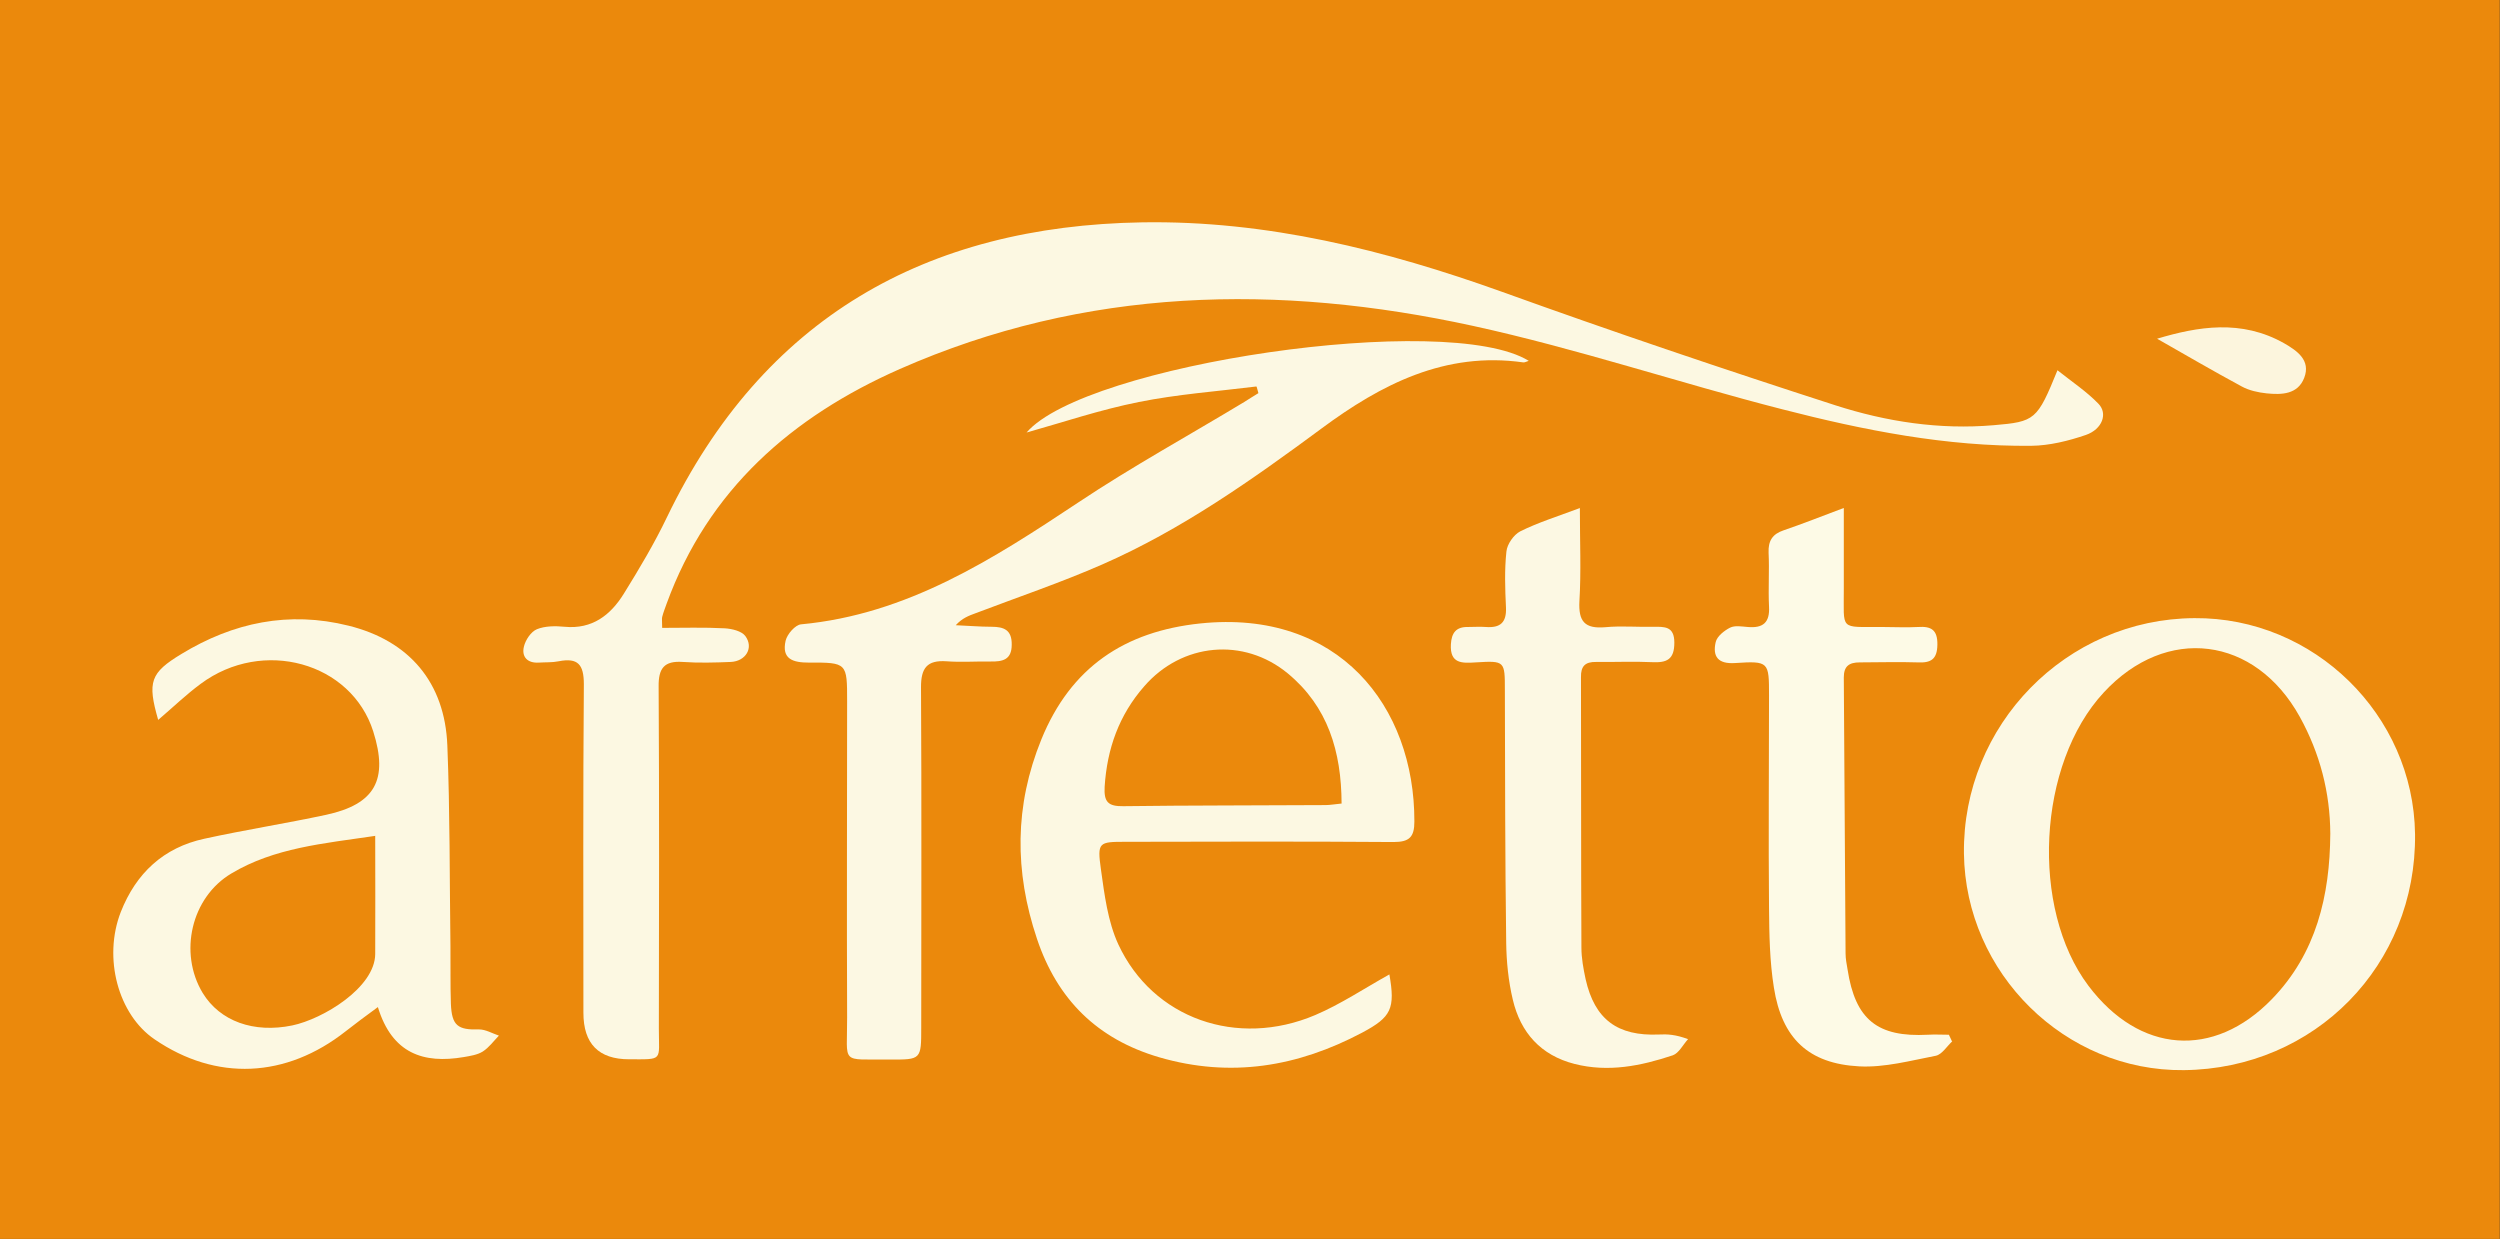
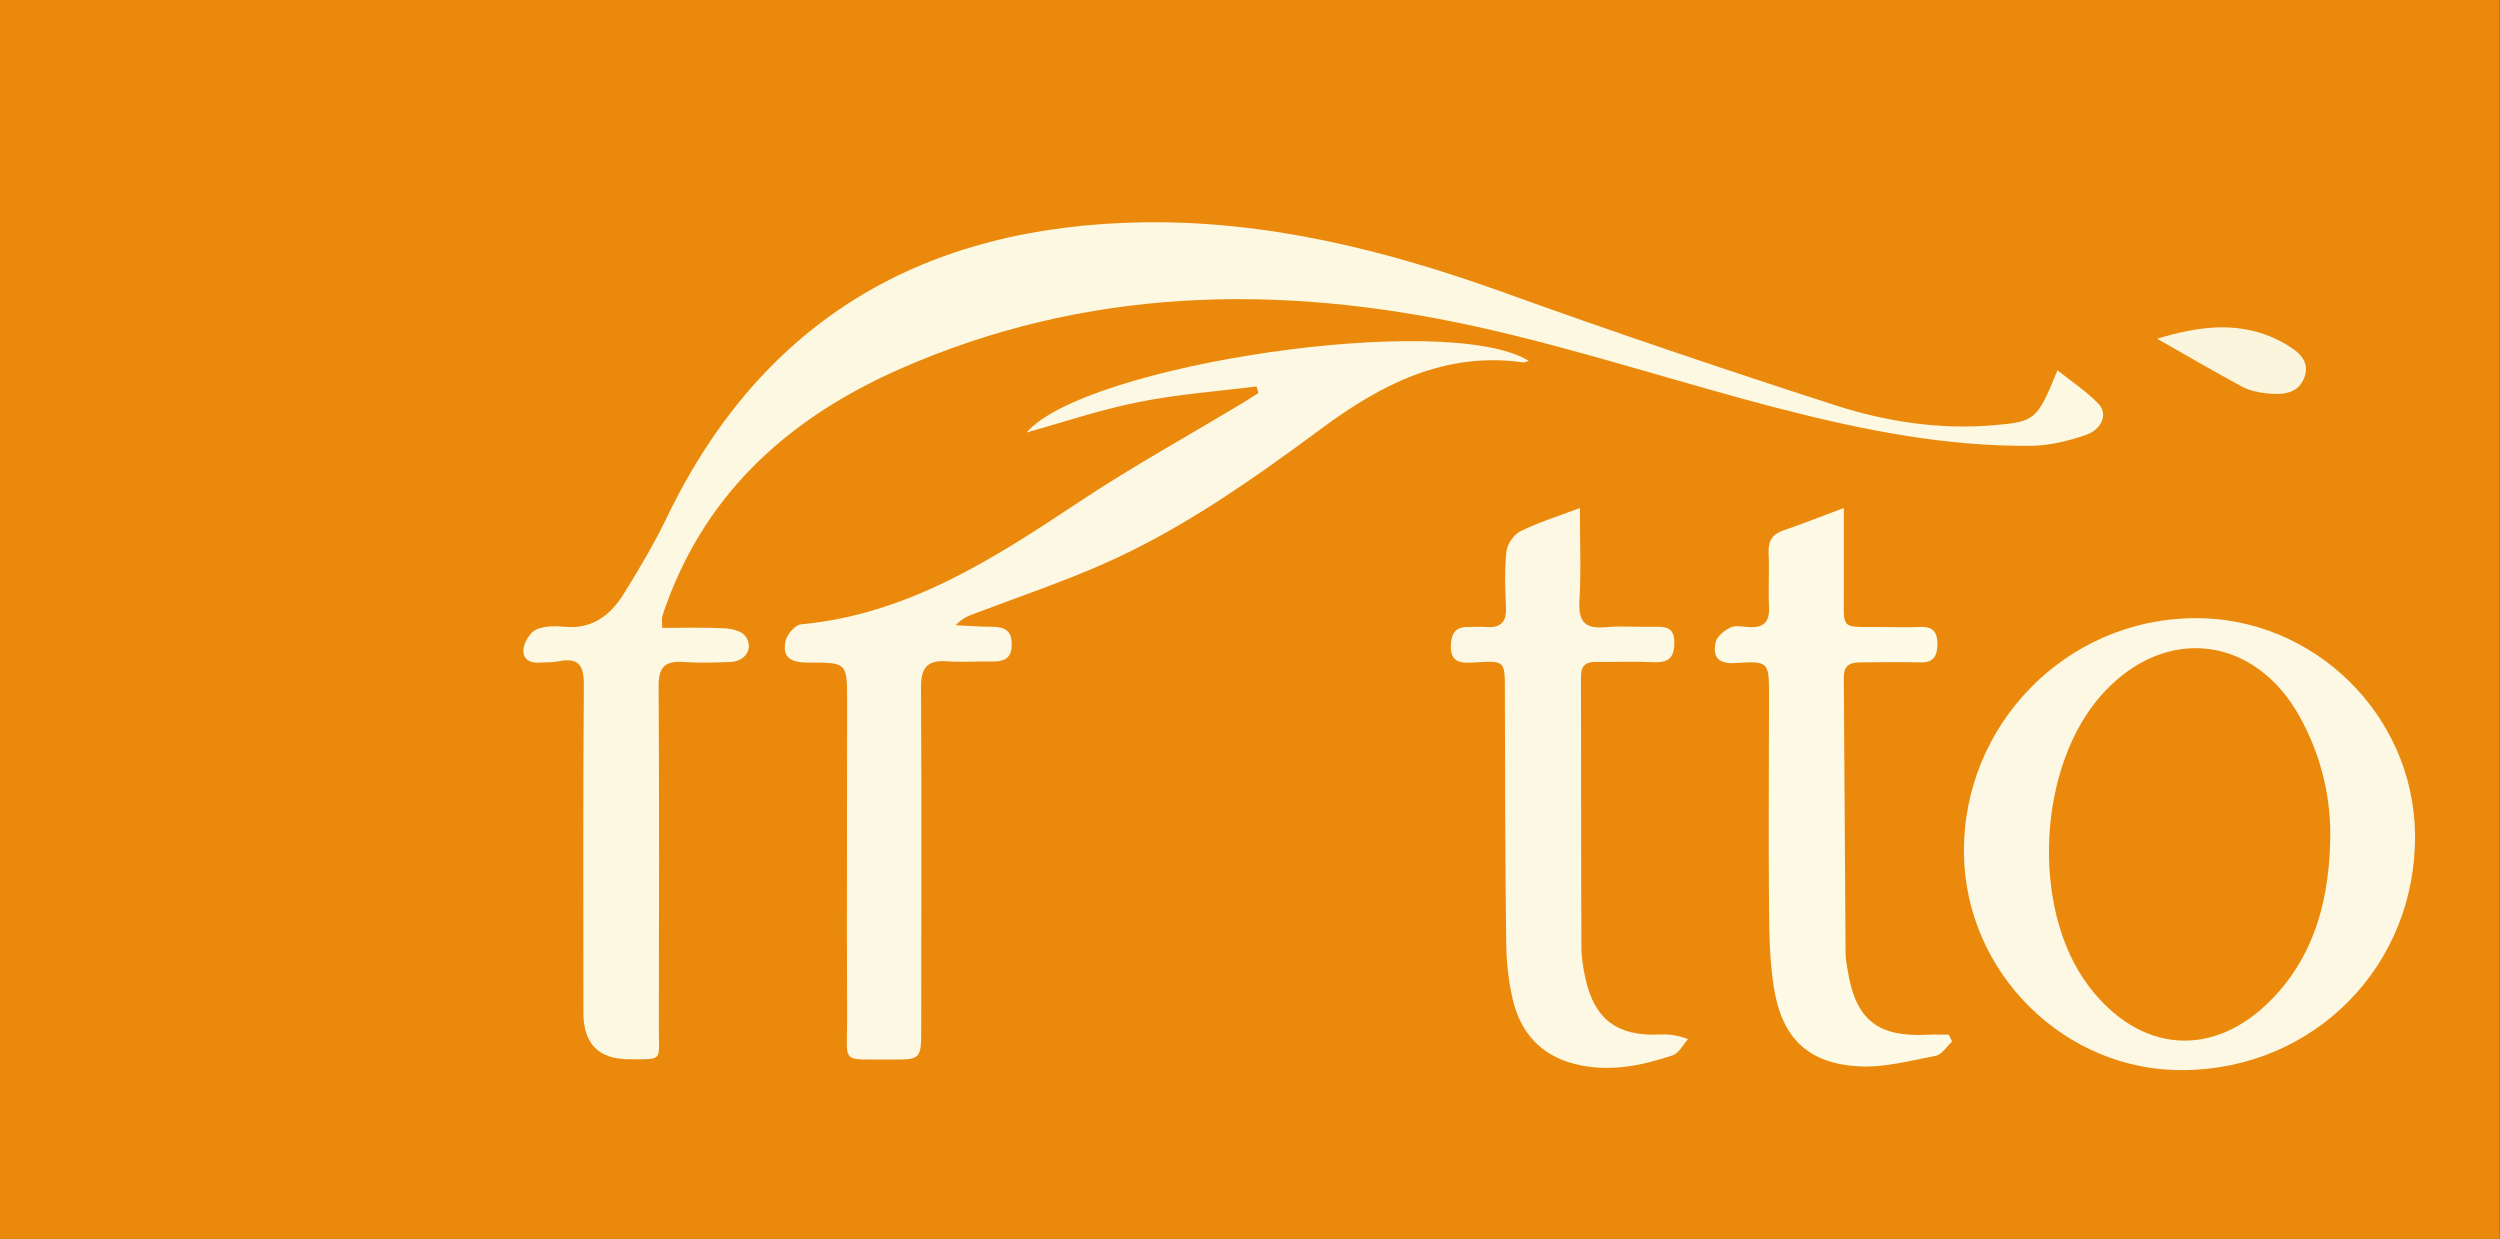
<svg xmlns="http://www.w3.org/2000/svg" id="uuid-fda4b0bf-3a6a-4530-8f68-5679f20f6ec0" width="113" height="56" viewBox="0 0 113 56">
  <rect x="0" y="0" width="113" height="56" fill="#333333" stroke="none" />
  <g id="uuid-8ae7c55f-949a-44ab-9322-98155d9717d4">
    <path d="M0,0h112.99v56H0c0-.28,0-.55,0-.83,0-4.61,0-9.21,0-13.82C0,36.74,0,32.14,0,27.53c0-4.61,0-9.21,0-13.82,0-4.57,0-9.14,0-13.71Z" style="fill:#eb890c; stroke-width:0px;" />
    <path d="M92.99,16.73c.68.54,1.33.97,1.86,1.52.43.44.18,1.15-.57,1.41-.79.27-1.64.48-2.46.49-3.83.04-7.57-.7-11.26-1.65-4.68-1.2-9.27-2.74-13.98-3.77-8.8-1.92-17.52-1.75-25.91,1.95-4.87,2.15-8.66,5.45-10.54,10.61-.07.2-.15.4-.2.6-.02.08,0,.18,0,.49.94,0,1.89-.03,2.83.02.32.02.76.12.93.35.39.53.02,1.14-.66,1.17-.72.03-1.45.05-2.17,0-.84-.06-1.1.29-1.09,1.11.03,5.16.02,10.32.01,15.48,0,1.46.22,1.37-1.34,1.37q-2.07,0-2.07-2.1c0-4.95-.02-9.9.02-14.85,0-.9-.27-1.21-1.14-1.04-.29.06-.6.04-.9.06-.51.03-.78-.26-.67-.72.07-.3.32-.68.59-.79.37-.15.84-.15,1.25-.11,1.25.12,2.08-.53,2.68-1.5.7-1.13,1.38-2.27,1.95-3.46,4.34-8.99,11.69-13.16,21.48-13.32,5.63-.09,10.99,1.25,16.26,3.14,4.99,1.8,10.02,3.5,15.07,5.13,2.3.74,4.7,1.11,7.15.9,1.88-.16,1.97-.23,2.89-2.49Z" style="fill:#fcf8e2; stroke-width:0px;" />
    <path d="M56.78,17.47c-1.77.22-3.56.35-5.3.7-1.76.35-3.47.93-5.08,1.38,2.65-3.08,19.02-5.51,22.7-3.24-.1.03-.18.08-.25.07-3.53-.5-6.42.99-9.12,2.99-3.14,2.32-6.32,4.57-9.9,6.14-1.87.82-3.82,1.48-5.74,2.21-.3.11-.6.22-.89.54.54.02,1.08.07,1.62.07.57,0,.92.15.91.81,0,.69-.42.77-.96.76-.66-.01-1.33.04-1.99-.01-.88-.06-1.15.31-1.15,1.16.03,5.13.01,10.26.01,15.39,0,1.45,0,1.46-1.42,1.45-2.27-.02-1.92.26-1.93-1.9-.02-4.77,0-9.54,0-14.3,0-1.72,0-1.75-1.72-1.74-.72,0-1.25-.15-1.06-.99.07-.3.44-.72.7-.74,4.8-.45,8.66-2.94,12.53-5.51,2.43-1.62,5-3.03,7.5-4.54.21-.13.42-.27.64-.4-.03-.1-.05-.2-.08-.29Z" style="fill:#fcf8e3; stroke-width:0px;" />
    <path d="M98.71,48.37c-5.37.06-9.87-4.38-9.94-9.79-.07-5.81,4.62-10.61,10.42-10.64,5.4-.04,9.9,4.37,9.97,9.76.07,5.92-4.52,10.61-10.45,10.67ZM105.33,37.69c-.01-1.88-.47-3.64-1.38-5.29-2.02-3.65-6.03-4.16-8.86-1.1-3,3.23-3.33,9.76-.69,13.26,2.3,3.05,5.65,3.32,8.29.6,2.01-2.07,2.62-4.68,2.64-7.47Z" style="fill:#fcf8e3; stroke-width:0px;" />
-     <path d="M62.8,44.04c.27,1.55.09,1.93-1.22,2.63-2.92,1.55-5.95,2.06-9.18,1.12-2.8-.82-4.61-2.61-5.53-5.36-1.02-3.04-1.02-6.01.2-9.01,1.33-3.26,3.76-4.88,7.18-5.24,6.24-.65,9.69,3.73,9.68,8.95,0,.7-.22.93-.94.93-4.04-.03-8.09-.02-12.13-.01-1.19,0-1.27.02-1.1,1.23.16,1.15.31,2.37.79,3.41,1.56,3.35,5.37,4.69,8.9,3.19,1.15-.49,2.21-1.2,3.34-1.83ZM60.64,36.32c-.01-2.36-.62-4.38-2.43-5.88-2-1.65-4.79-1.38-6.49.58-1.14,1.3-1.68,2.82-1.79,4.54-.04.69.16.89.84.88,3.05-.04,6.1-.03,9.14-.05.21,0,.41-.04.73-.07Z" style="fill:#fcf8e2; stroke-width:0px;" />
-     <path d="M7.15,32.54c-.5-1.73-.35-2.13,1.05-2.98,2.35-1.43,4.86-1.95,7.55-1.28,2.75.68,4.36,2.57,4.47,5.42.12,3.01.1,6.03.14,9.05.01.87-.01,1.75.02,2.62.04.99.31,1.19,1.28,1.16.29,0,.59.18.89.28-.24.25-.45.54-.73.72-.24.15-.57.2-.86.25-1.82.31-3.24-.16-3.88-2.26-.57.42-1.02.75-1.45,1.09-2.7,2.13-5.86,2.27-8.64.37-1.65-1.12-2.34-3.68-1.53-5.76.69-1.75,1.93-2.91,3.78-3.31,1.83-.4,3.68-.69,5.5-1.08,2.22-.48,2.82-1.59,2.13-3.77-.99-3.12-4.99-4.24-7.8-2.15-.65.48-1.23,1.04-1.92,1.63ZM16.97,37.78c-2.37.35-4.57.54-6.51,1.7-1.82,1.08-2.39,3.59-1.3,5.4.78,1.28,2.31,1.83,4.05,1.47,1.39-.29,3.74-1.71,3.75-3.23.01-1.71,0-3.42,0-5.33Z" style="fill:#fcf8e2; stroke-width:0px;" />
    <path d="M88.24,47.07c-.24.22-.46.59-.74.65-1.14.22-2.32.54-3.46.48-2.3-.12-3.5-1.27-3.86-3.56-.19-1.18-.21-2.4-.22-3.6-.03-3.2,0-6.39,0-9.59,0-1.54,0-1.58-1.54-1.48-.77.05-1.02-.3-.87-.95.06-.26.39-.52.65-.65.22-.11.53-.05.8-.03.69.06,1-.2.96-.92-.04-.81.02-1.63-.02-2.44-.02-.53.17-.84.68-1.01.85-.29,1.68-.62,2.72-1.01,0,1.31,0,2.47,0,3.63.01,1.94-.23,1.74,1.73,1.75.54,0,1.09.03,1.63,0,.59-.04.88.13.87.8-.01.66-.29.83-.89.8-.87-.03-1.75,0-2.62,0-.48,0-.72.17-.72.68.03,4.16.05,8.32.08,12.48,0,.24.05.48.09.72.35,2.27,1.35,3.07,3.63,2.95.32-.02.63,0,.95,0,.05.11.1.21.15.32Z" style="fill:#fdfae6; stroke-width:0px;" />
    <path d="M71.41,22.95c0,1.53.06,2.88-.02,4.22-.05.92.24,1.26,1.17,1.18.72-.07,1.45,0,2.17-.02.51,0,.95-.03.95.72,0,.77-.35.91-1,.88-.84-.04-1.69,0-2.53-.01-.5-.01-.7.19-.69.69.01,4.07,0,8.15.02,12.22,0,.48.09.96.19,1.43.41,1.82,1.44,2.58,3.31,2.5.38-.02.76,0,1.32.21-.23.25-.41.63-.69.73-1.44.48-2.91.78-4.44.39-1.53-.39-2.44-1.42-2.79-2.9-.2-.84-.29-1.73-.3-2.59-.05-3.8-.05-7.6-.06-11.41,0-1.31,0-1.33-1.31-1.25-.62.04-1.18.07-1.13-.82.03-.52.24-.79.77-.78.27,0,.54-.02.81,0,.65.05.94-.2.91-.88-.04-.84-.07-1.7.02-2.53.03-.33.33-.76.62-.91.8-.4,1.67-.67,2.71-1.06Z" style="fill:#fcf8e3; stroke-width:0px;" />
    <path d="M97.5,15.31c1.84-.55,3.81-.89,5.75.21.57.33,1.21.76.9,1.56-.29.75-1.02.77-1.7.7-.38-.04-.79-.13-1.12-.31-1.3-.7-2.58-1.45-3.83-2.16Z" style="fill:#fcf5dd; stroke-width:0px;" />
  </g>
</svg>